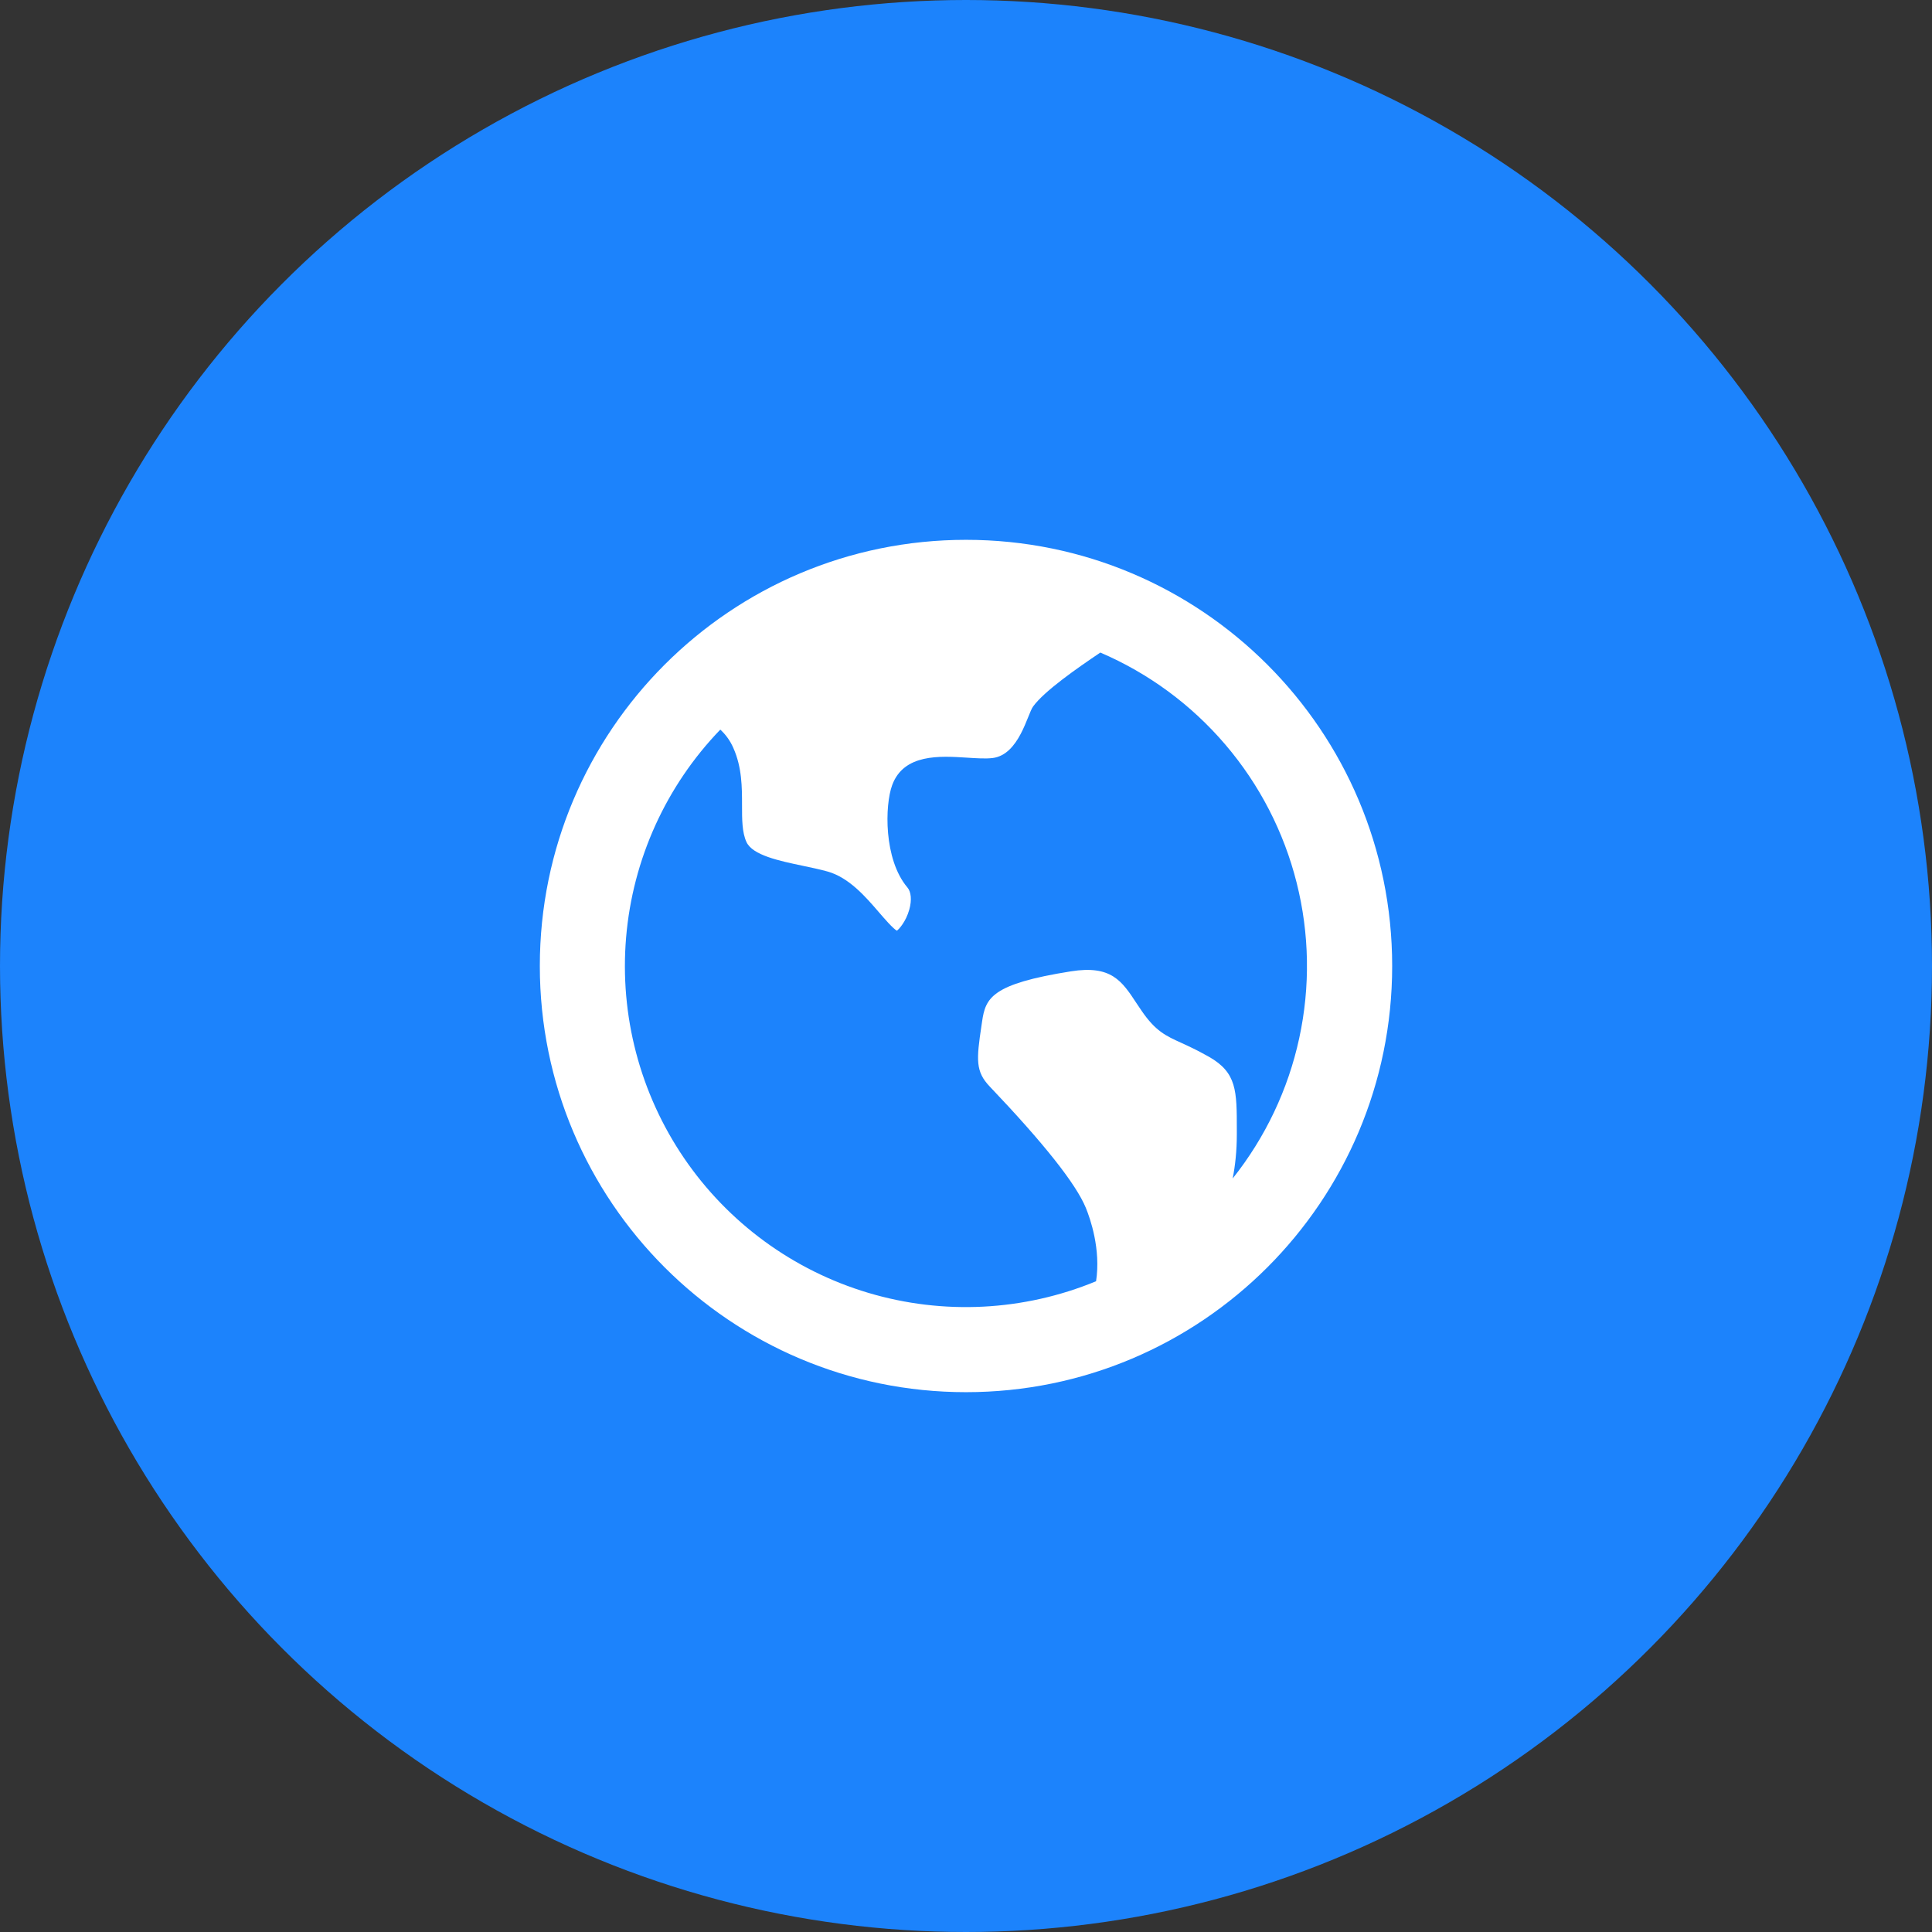
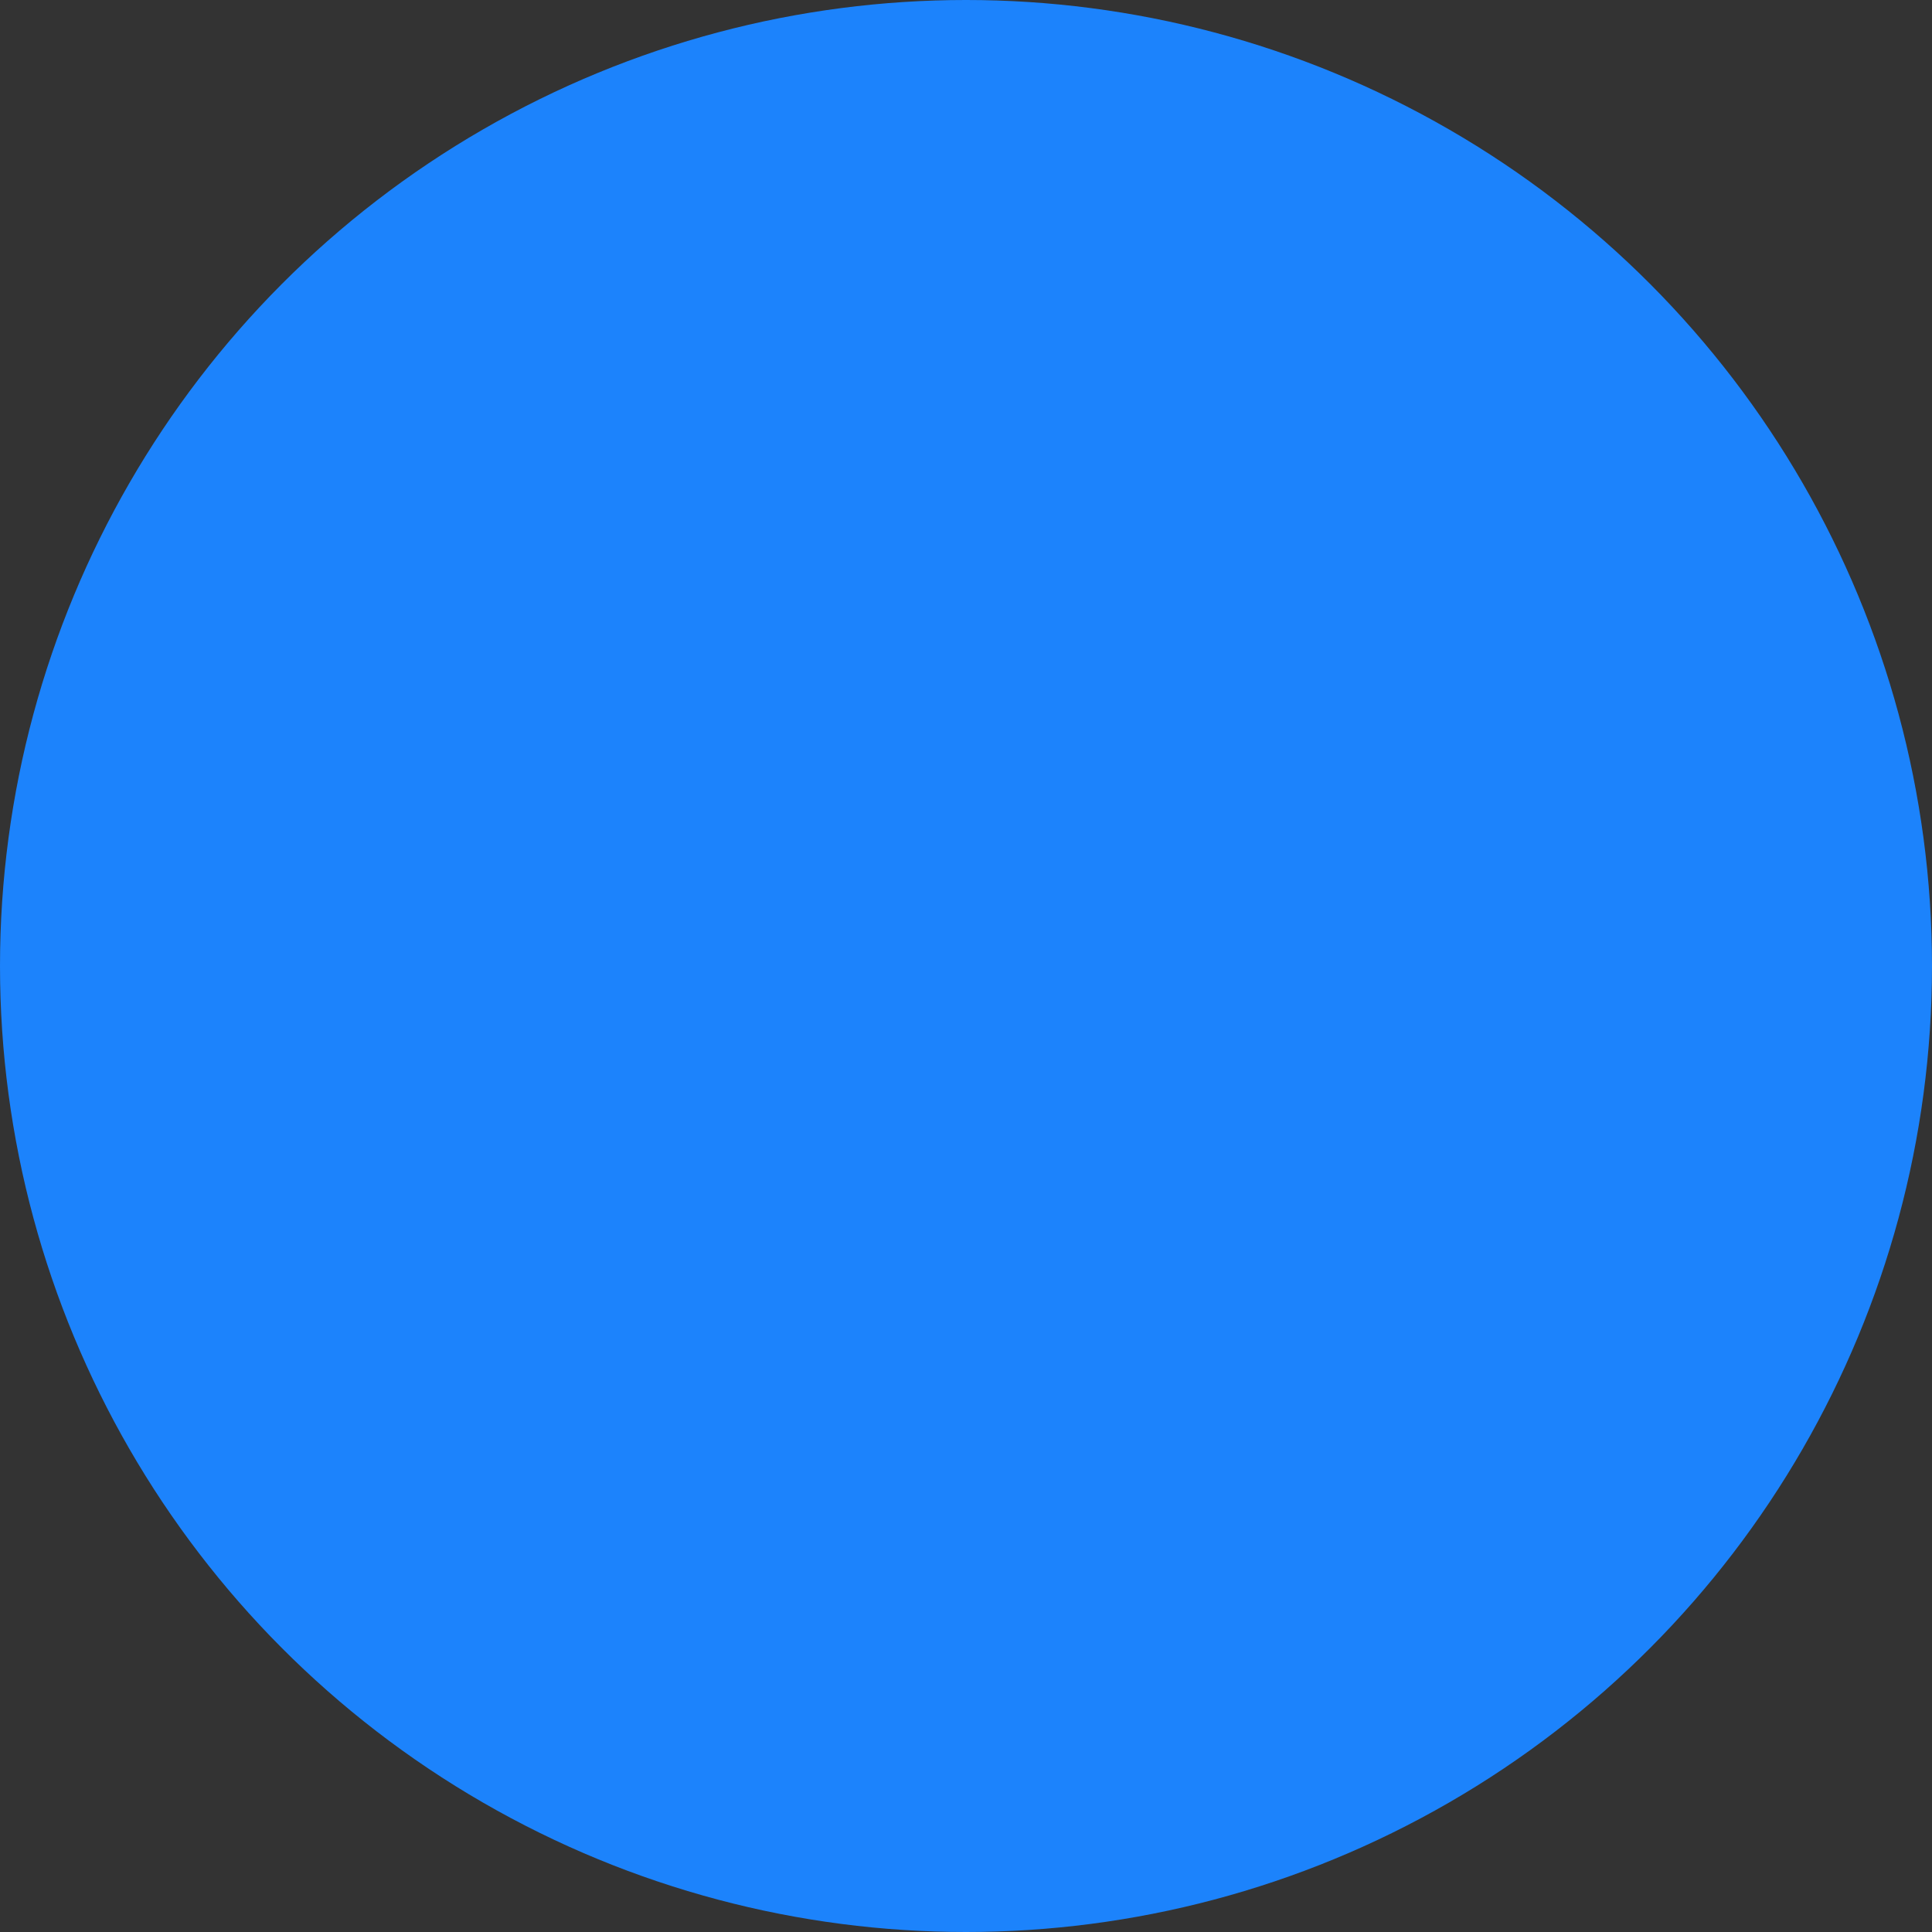
<svg xmlns="http://www.w3.org/2000/svg" width="68" height="68" viewBox="0 0 68 68" fill="none">
  <rect x="0" y="0" width="68" height="68" fill="#333333" stroke="none" />
  <circle cx="34" cy="34" r="34" fill="#1C83FC" />
-   <path d="M25.352 25.68C23.44 27.664 22.269 30.247 22.037 32.994C21.805 35.74 22.525 38.483 24.076 40.761C25.628 43.039 27.917 44.714 30.558 45.503C33.199 46.292 36.031 46.148 38.578 45.096C38.751 43.971 38.373 42.891 38.218 42.513C37.873 41.672 36.736 40.237 34.839 38.246C34.331 37.714 34.364 37.304 34.546 36.091L34.566 35.955C34.688 35.123 34.895 34.632 37.693 34.188C39.115 33.962 39.489 34.529 40.006 35.317L40.18 35.575C40.672 36.295 41.036 36.46 41.587 36.709C41.834 36.822 42.142 36.964 42.554 37.197C43.532 37.756 43.532 38.388 43.532 39.77V39.928C43.532 40.514 43.475 41.031 43.386 41.479C44.536 40.034 45.339 38.344 45.729 36.538C46.12 34.733 46.089 32.862 45.638 31.071C45.188 29.279 44.33 27.616 43.131 26.211C41.932 24.805 40.426 23.695 38.728 22.968C37.898 23.527 36.76 24.32 36.362 24.865C36.16 25.142 35.872 26.563 34.938 26.68C34.694 26.71 34.366 26.689 34.018 26.666C33.085 26.607 31.81 26.524 31.402 27.633C31.142 28.334 31.098 30.242 31.936 31.233C32.071 31.39 32.096 31.683 32.005 32.011C31.885 32.441 31.643 32.704 31.567 32.758C31.423 32.674 31.135 32.34 30.939 32.113C30.469 31.566 29.881 30.883 29.122 30.673C28.846 30.596 28.543 30.534 28.247 30.471C27.424 30.298 26.492 30.102 26.275 29.64C26.116 29.3 26.117 28.834 26.117 28.342C26.117 27.716 26.117 27.01 25.811 26.325C25.705 26.08 25.549 25.86 25.352 25.68ZM34 49C25.715 49 19 42.285 19 34C19 25.715 25.715 19 34 19C42.285 19 49 25.715 49 34C49 42.285 42.285 49 34 49Z" fill="white" />
</svg>